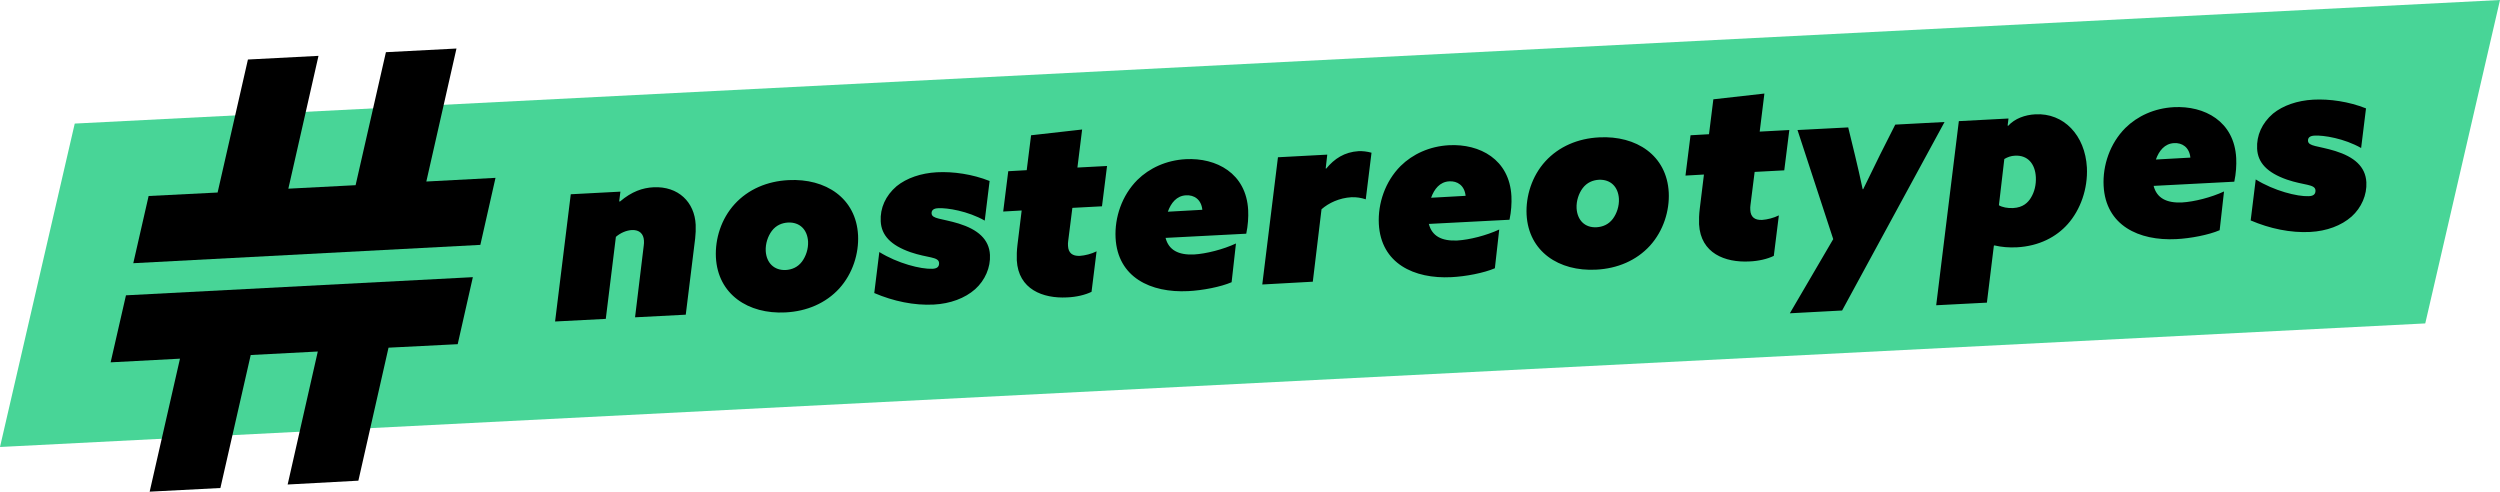
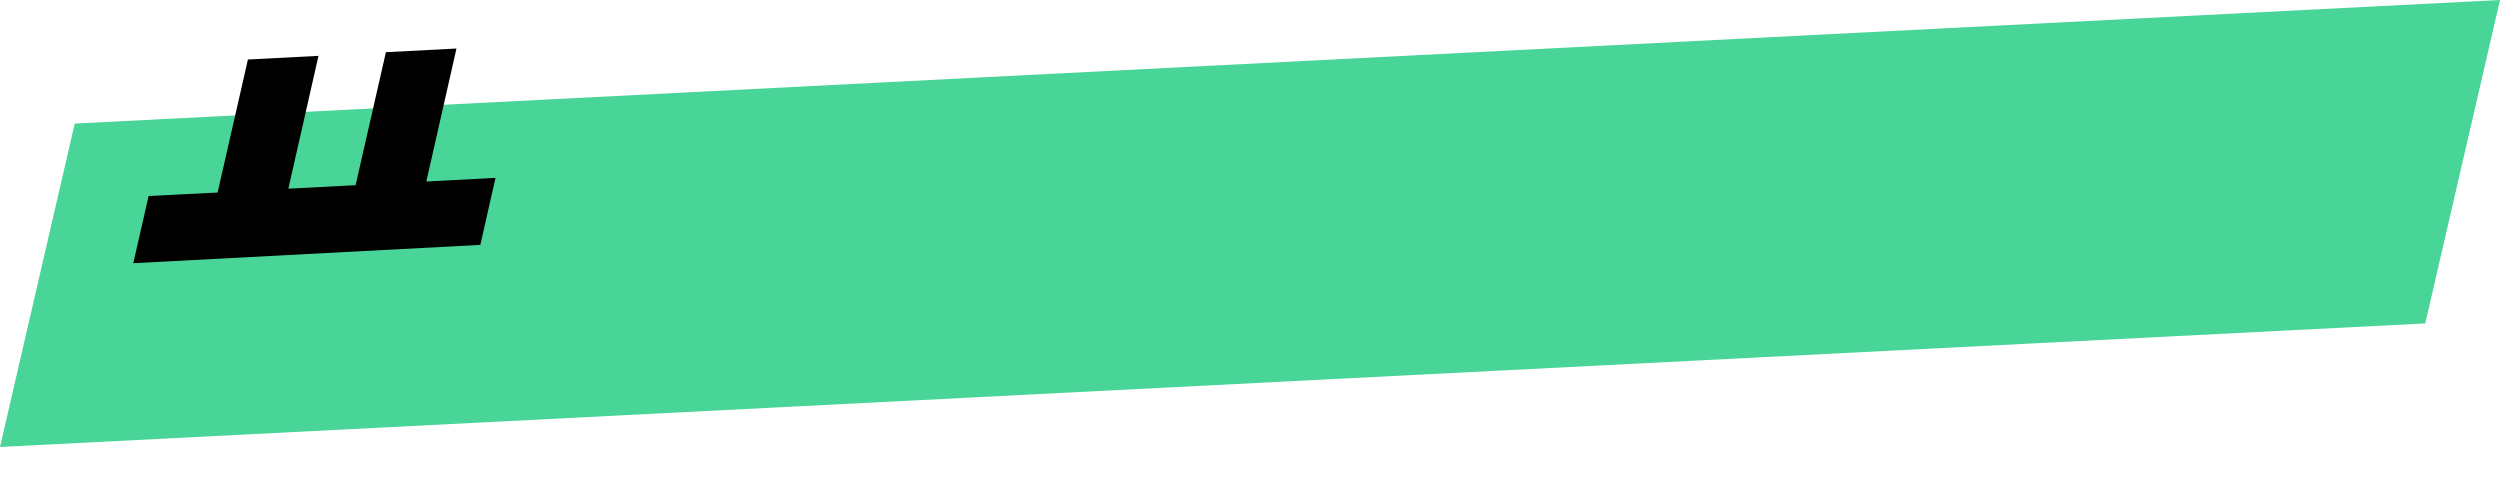
<svg xmlns="http://www.w3.org/2000/svg" width="300" height="59" viewBox="0 0 300 59">
  <g fill="none">
    <polygon fill="#48D597" points="300 0 291.031 38.81 0 53.638 8.969 14.829" />
-     <path fill="#000" d="M7.778 12.965C9.199 11.75 10.516 11.31 11.813 11.247 14.782 11.1 16.747 13.027 16.872 15.75 16.893 16.274 16.872 16.839 16.81 17.384L15.681 26.536 9.596 26.851 10.642 18.222C10.663 18.075 10.684 17.824 10.663 17.635 10.621 16.86 10.14 16.337 9.22 16.378 8.572 16.42 7.882 16.693 7.297 17.195L6.084 27.039 0 27.353 1.882 12.085 7.84 11.771 7.694 12.923 7.778 12.965ZM21.556 13.258C23.165 11.498 25.444 10.514 28.016 10.388 32.469 10.158 36.128 12.546 36.358 17.007 36.462 19.185 35.731 21.594 34.1 23.395 32.49 25.154 30.211 26.138 27.64 26.264 23.186 26.494 19.527 24.107 19.298 19.646 19.193 17.447 19.925 15.038 21.556 13.258ZM27.681 21.175C28.392 21.133 29.103 20.86 29.626 20.169 30.107 19.52 30.399 18.64 30.358 17.761 30.274 16.337 29.375 15.415 27.953 15.478 27.242 15.52 26.531 15.792 26.009 16.483 25.528 17.132 25.235 18.012 25.277 18.892 25.361 20.316 26.281 21.237 27.681 21.175ZM38.909 19.017C41.104 20.379 43.885 21.091 45.285 21.028 45.766 21.007 46.101 20.84 46.08 20.337 46.038 19.562 44.721 19.75 42.651 19.038 40.268 18.201 39.16 17.007 39.076 15.331 38.992 13.739 39.661 12.252 40.978 11.121 42.191 10.137 43.905 9.551 45.808 9.446 47.773 9.341 50.094 9.676 52.143 10.493L51.558 15.247C49.53 14.095 47.042 13.698 45.975 13.76 45.432 13.781 45.16 13.991 45.181 14.389 45.223 15.059 46.373 14.975 48.442 15.603 50.721 16.316 52.08 17.468 52.185 19.353 52.268 20.86 51.599 22.41 50.408 23.479 49.174 24.568 47.418 25.217 45.453 25.322 43.09 25.447 40.602 24.924 38.302 23.939L38.909 19.017ZM64.374 23.793C63.6 24.17 62.534 24.421 61.426 24.463 58.541 24.61 55.593 23.499 55.405 20.002 55.384 19.478 55.405 18.808 55.488 18.138L55.99 14.033 53.774 14.158 54.38 9.32 56.596 9.195 57.119 5.006 63.245 4.315 62.68 8.88 66.235 8.692 65.628 13.53 62.074 13.718 61.572 17.698C61.551 17.845 61.53 18.096 61.551 18.284 61.593 19.122 62.074 19.52 62.973 19.478 63.579 19.436 64.353 19.248 64.98 18.934L64.374 23.793ZM81.183 22.641C79.866 23.206 77.692 23.625 75.977 23.709 71.461 23.939 67.51 22.054 67.259 17.321 67.134 14.87 68.012 12.231 69.872 10.367 71.315 8.943 73.343 8.001 75.685 7.875 79.344 7.687 82.94 9.551 83.17 13.991 83.211 14.829 83.149 15.834 82.94 16.818L73.259 17.321C73.636 18.787 74.807 19.394 76.667 19.311 78.131 19.227 80.18 18.703 81.706 17.991L81.183 22.641ZM77.671 13.949C77.545 12.713 76.688 12.148 75.706 12.211 74.577 12.273 73.908 13.132 73.531 14.179L77.671 13.949ZM84.863 22.913 86.745 7.645 92.662 7.33 92.473 8.985 92.536 9.006C93.519 7.812 94.731 7.016 96.425 6.912 96.885 6.891 97.449 6.953 97.972 7.1L97.282 12.692C96.718 12.504 96.153 12.42 95.568 12.441 94.104 12.525 92.829 13.132 91.972 13.886L90.926 22.578 84.863 22.913ZM112.774 20.965C111.457 21.531 109.283 21.95 107.568 22.033 103.052 22.264 99.101 20.379 98.85 15.645 98.725 13.195 99.603 10.556 101.464 8.692 102.906 7.268 104.934 6.325 107.276 6.2 110.935 6.011 114.531 7.875 114.761 12.315 114.802 13.153 114.74 14.158 114.531 15.143L104.851 15.645C105.227 17.111 106.398 17.719 108.258 17.635 109.722 17.551 111.771 17.028 113.297 16.316L112.774 20.965ZM109.262 12.273C109.137 11.038 108.279 10.472 107.297 10.535 106.168 10.598 105.499 11.457 105.122 12.504L109.262 12.273ZM118.838 8.126C120.447 6.367 122.726 5.383 125.298 5.257 129.751 5.027 133.41 7.414 133.64 11.875 133.745 14.054 133.013 16.462 131.382 18.263 129.772 20.023 127.493 21.007 124.922 21.133 120.468 21.363 116.81 18.976 116.58 14.514 116.475 12.336 117.207 9.907 118.838 8.126ZM124.984 16.043C125.695 16.001 126.406 15.729 126.929 15.038 127.41 14.389 127.702 13.509 127.66 12.629 127.577 11.205 126.678 10.284 125.256 10.346 124.545 10.388 123.834 10.661 123.312 11.352 122.831 12.001 122.538 12.881 122.58 13.76 122.664 15.185 123.563 16.127 124.984 16.043ZM146.247 19.478C145.474 19.855 144.407 20.106 143.299 20.148 140.414 20.295 137.466 19.185 137.278 15.687 137.257 15.164 137.278 14.493 137.361 13.823L137.863 9.718 135.647 9.844 136.253 5.006 138.47 4.88 138.992.691 145.118-5.9527187e-15 144.554 4.566 148.108 4.377 147.502 9.215 143.947 9.404 143.446 13.383C143.425 13.53 143.404 13.781 143.425 13.97 143.466 14.808 143.947 15.206 144.846 15.164 145.453 15.122 146.226 14.933 146.853 14.619L146.247 19.478ZM160.82 3.728 166.736 3.414 154.443 26.034 148.171 26.369 153.377 17.468 149.091 4.377 155.175 4.063 155.99 7.414C156.304 8.692 156.617 10.116 156.91 11.477L156.973 11.477C157.642 10.095 158.311 8.734 159.001 7.33L160.82 3.728ZM174.368 3.875C175.162 2.995 176.396 2.555 177.629 2.492 181.037 2.304 183.609 5.006 183.818 8.88 183.943 11.436 183.044 13.949 181.518 15.666 180.159 17.195 178.11 18.305 175.413 18.452 174.451 18.494 173.594 18.431 172.716 18.222L172.653 18.263 171.817 25.091 165.733 25.405 168.451 3.309 174.409 2.995 174.305 3.833 174.368 3.875ZM173.259 13.404C173.615 13.635 174.326 13.781 174.974 13.739 176.166 13.677 176.751 13.069 177.086 12.525 177.545 11.792 177.734 10.912 177.692 10.032 177.608 8.441 176.73 7.372 175.183 7.456 174.702 7.477 174.305 7.624 173.908 7.854L173.259 13.404ZM199.749 16.399C198.432 16.965 196.258 17.384 194.543 17.468 190.027 17.698 186.076 15.813 185.825 11.08 185.699 8.629 186.577 5.99 188.438 4.126 189.881 2.702 191.909 1.759 194.25 1.634 197.909 1.445 201.505 3.309 201.735 7.749 201.777 8.587 201.714 9.592 201.505 10.577L191.825 11.08C192.202 12.546 193.372 13.153 195.233 13.069 196.697 12.985 198.746 12.462 200.272 11.75L199.749 16.399ZM196.237 7.687C196.111 6.451 195.254 5.885 194.271 5.948 193.142 6.011 192.473 6.87 192.097 7.917L196.237 7.687ZM204.077 10.305C206.272 11.666 209.053 12.378 210.454 12.315 210.935 12.294 211.269 12.127 211.248 11.624 211.206 10.849 209.889 11.038 207.819 10.326 205.436 9.488 204.328 8.294 204.244 6.618 204.161 5.027 204.83 3.54 206.147 2.409 207.359 1.424 209.074.838 210.976.733 212.942.628 215.262.963 217.311 1.78L216.726 6.535C214.698 5.383 212.21 4.985 211.144 5.048 210.6 5.069 210.328 5.278 210.349 5.676 210.391 6.346 211.541 6.262 213.611 6.891 215.89 7.603 217.249 8.755 217.353 10.64 217.437 12.148 216.768 13.698 215.576 14.766 214.342 15.855 212.586 16.504 210.621 16.609 208.258 16.734 205.77 16.211 203.471 15.226L204.077 10.305Z" transform="translate(66.61 11.226)" />
    <polygon fill="#000" points="51.16 21.782 54.777 5.823 46.31 6.262 42.672 22.222 34.602 22.641 38.219 6.702 29.751 7.142 26.113 23.102 17.834 23.52 15.994 31.584 57.642 29.385 59.461 21.342" />
-     <polygon fill="#000" points="56.743 33.259 15.116 35.438 13.276 43.48 21.597 43.04 17.959 59 26.448 58.56 30.086 42.601 38.135 42.182 34.518 58.141 43.006 57.681 46.623 41.721 54.924 41.302" />
  </g>
</svg>